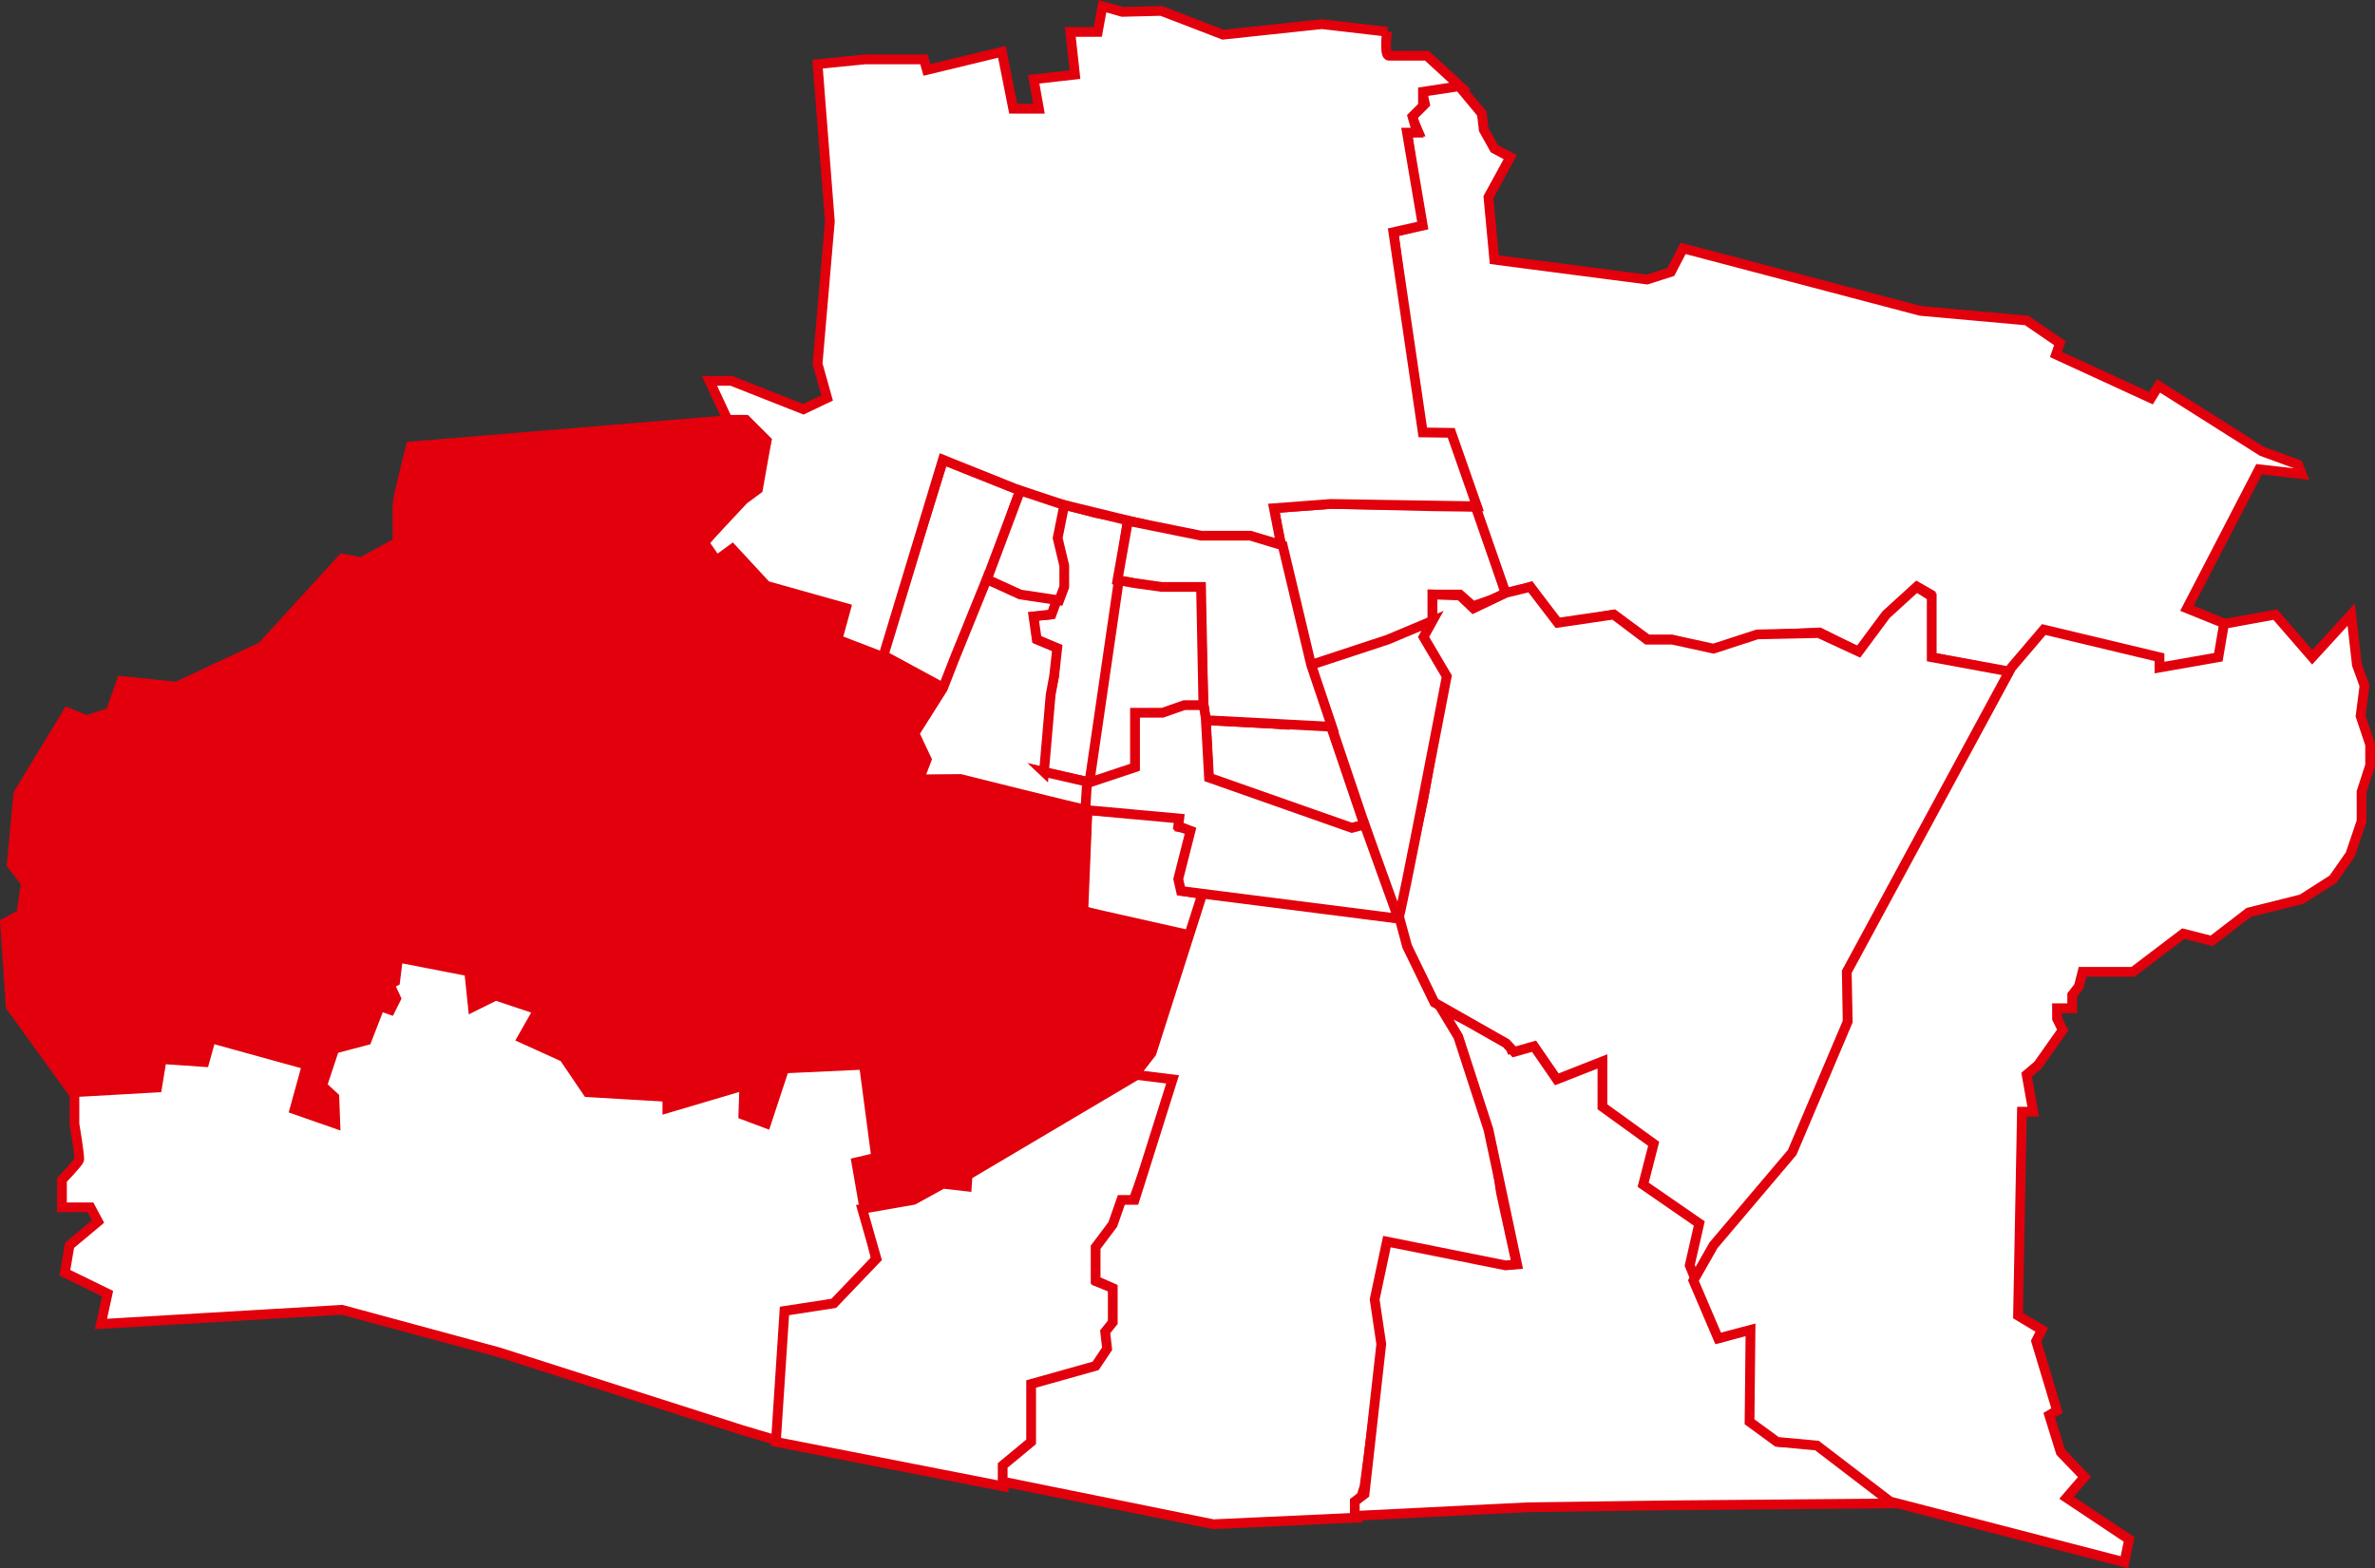
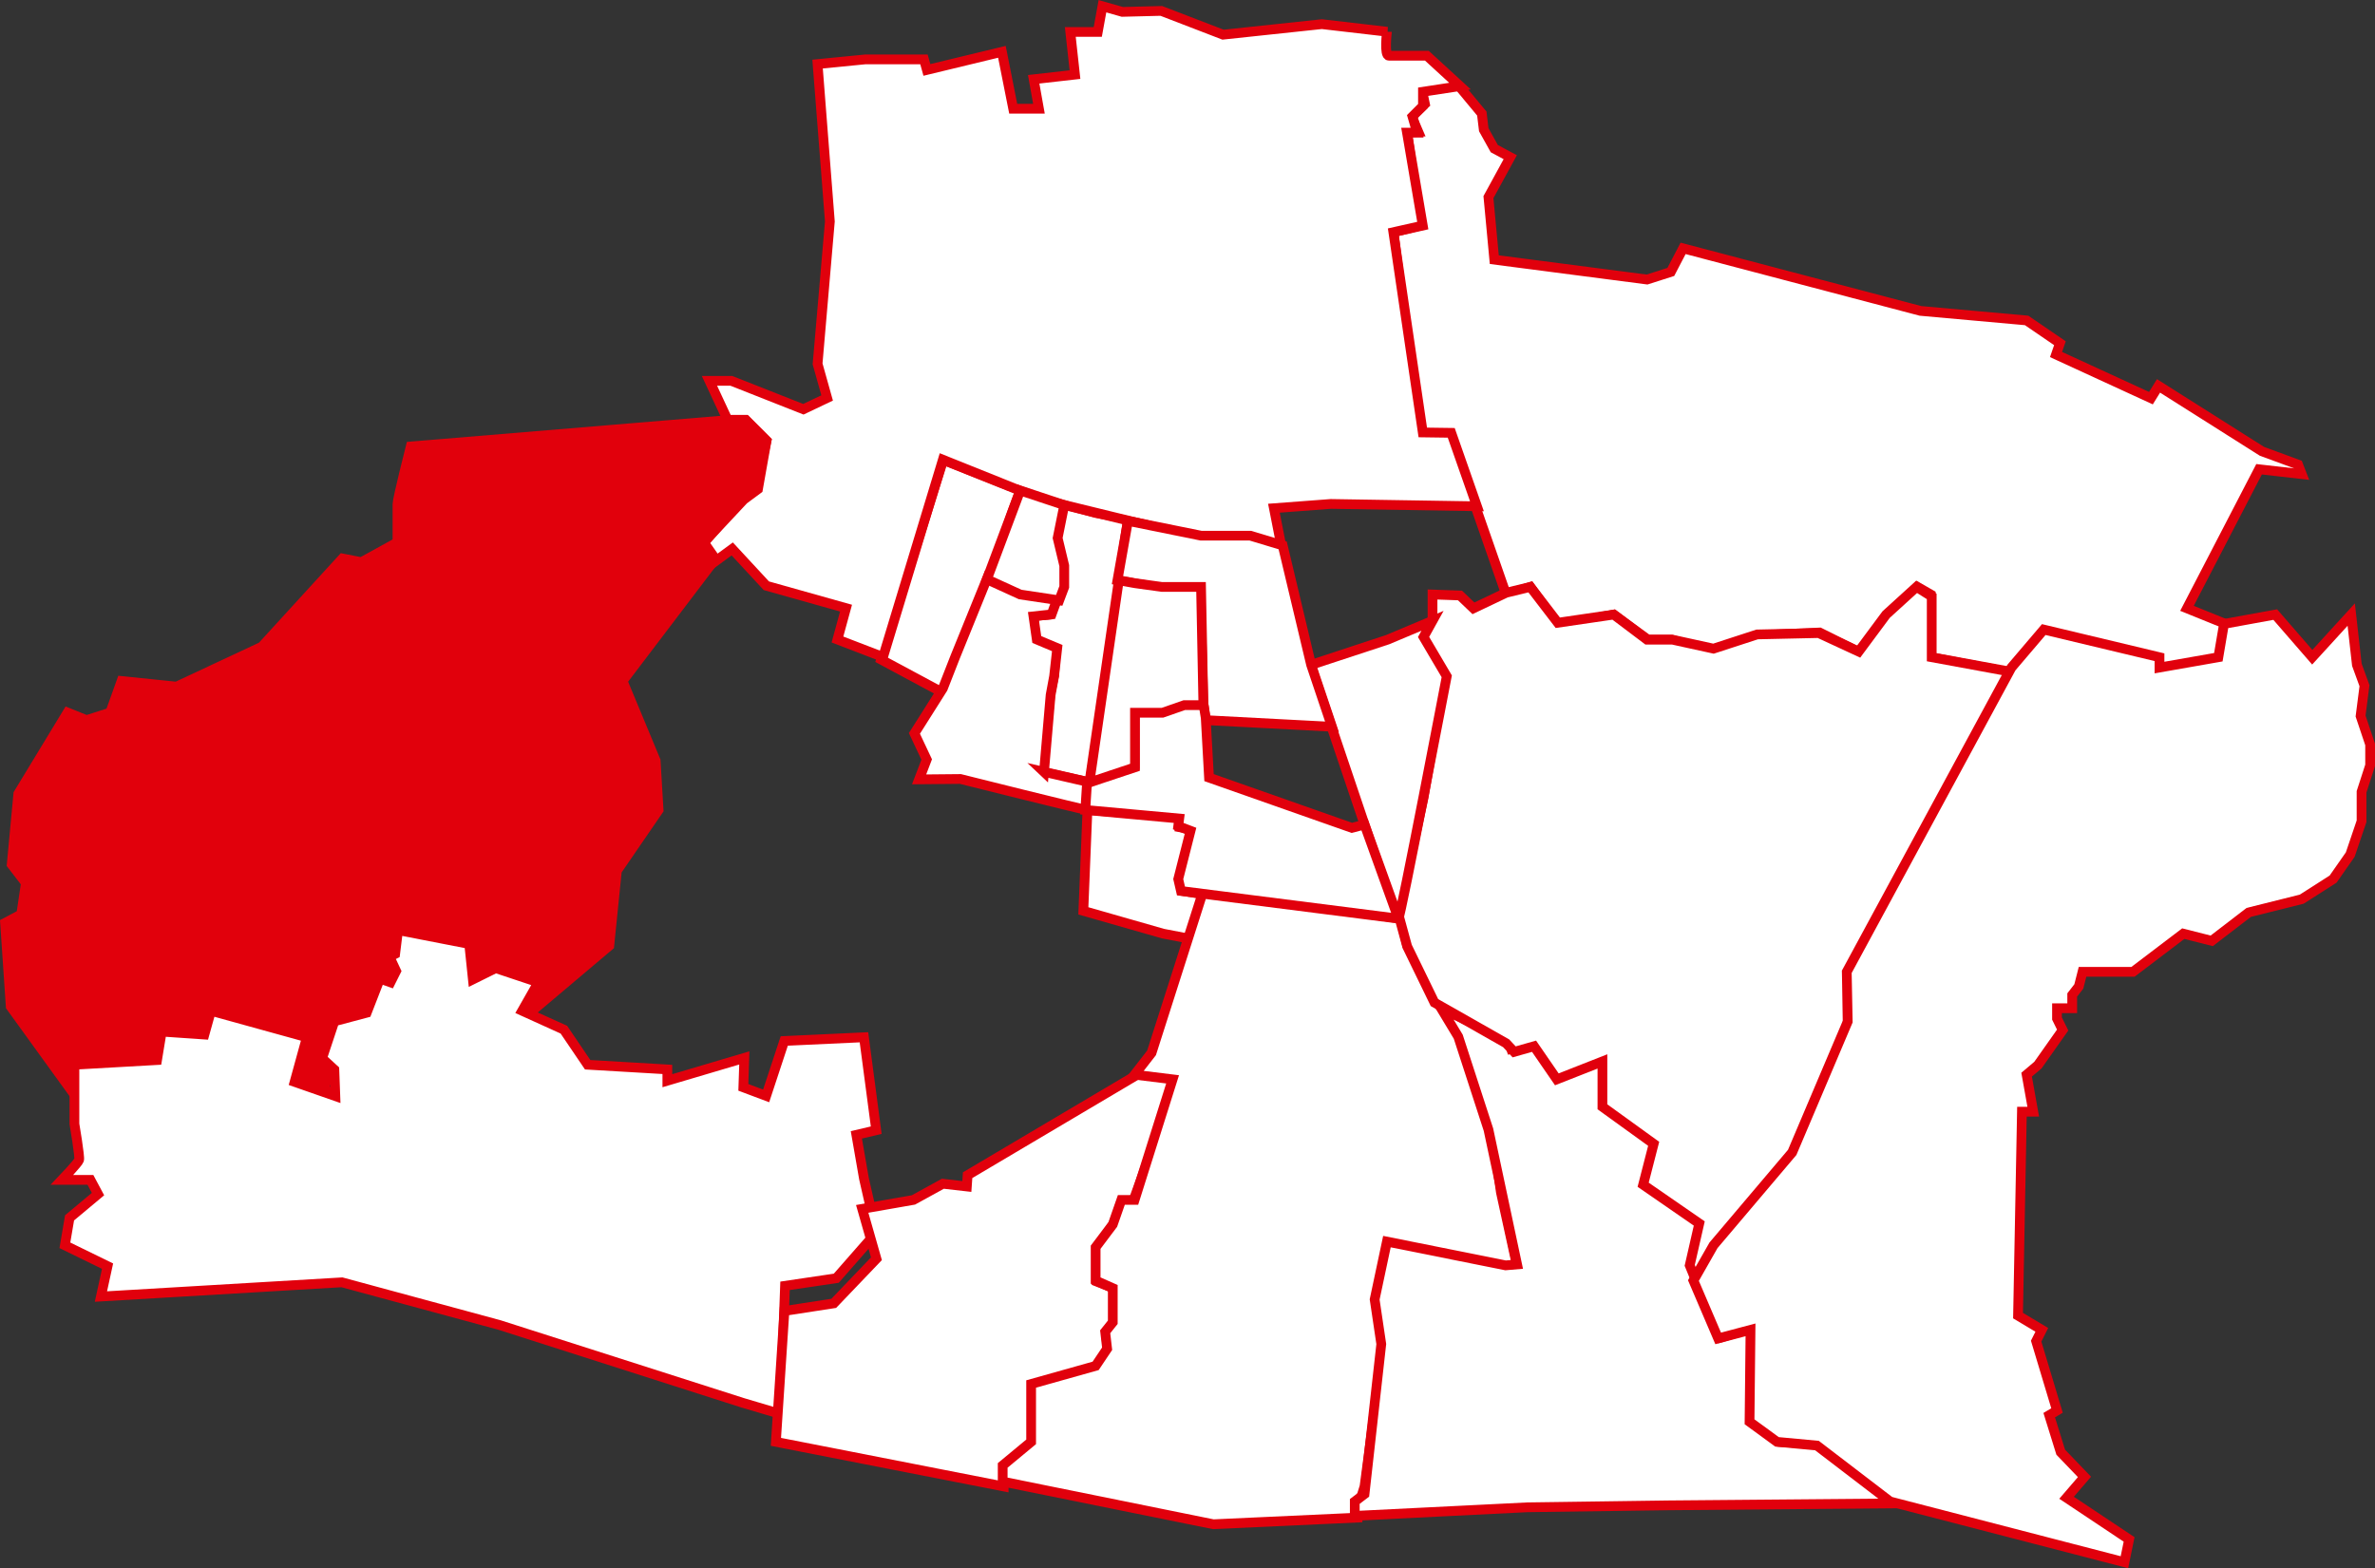
<svg xmlns="http://www.w3.org/2000/svg" id="Ebene_1" version="1.1" viewBox="0 0 1218.9 805">
  <rect x="0" y="0" width="1218.9" height="805" fill="#333333" stroke="none" />
  <defs>
    <style>
      .st0 {
        fill: #e1000c;
      }

      .st0, .st1 {
        stroke: #e1000c;
        stroke-miterlimit: 10;
        stroke-width: 5px;
      }

      .st1 {
        fill: #fff;
      }
    </style>
  </defs>
  <polygon class="st1" points="523.6 251.7 519.7 262.4 513.8 279.7 503.1 308.4 491.7 337.4 484.4 355.9 452.2 338.6 456.9 322.8 484.1 236.1 523.6 251.7" />
  <polygon class="st1" points="576.4 283.3 572.7 313.7 559.4 401.7 535 396.3 539.1 355.7 541 346.6 541.9 333.2 531.3 328.9 530.4 316.3 538.9 315.5 545.3 301.6 545.3 291.6 542.1 276 545.3 258.7 562.1 263.3 578.9 266.5 576.4 283.3" />
  <polygon class="st1" points="617.6 459.1 614.4 471.6 611 482 596.9 479.3 556 467.6 558.1 415.8 606.1 419.5 605.5 424.7 612.2 426 610.7 434.8 607.3 446 605.5 452.3 606.8 457.4 617.6 459.1" />
-   <path class="st0" d="M455.2,337.4l29.7,16.1-15.1,23.4,6.8,12.7-3.9,10.2h20.5l64.8,16.1-2.4,51.8,55.5,12.5-19.5,61.4-7.1,10.2-86.5,51.6-2.4,6.3-11.7-1-14.1,9.7-27.6,2.4-2.6-23.9,8.3-3.5-4.4-46.1s-37.5,1.9-39.5,4.4c-1.9,2.4-10.7,26.8-10.7,26.8l-12.7-4.9s1.9-14.1,0-14.1-39.5,12.2-39.5,12.2v-5.4l-39.5-3.9-13.2-18.5-15.6-8.3-4.9-2.9,7.8-17,35.6-31.7,4.9-37.5,20-30.7-1.5-22.9-16.6-42.9,37.5-48.7,9.7-12.7,10.2-6.8,16.6,16.1,41.9,14.3-4.4,16.1,24.4,9" />
-   <polygon class="st1" points="682.8 372.1 664.1 371 661.2 372.1 652.4 371.5 643.2 371 618.8 369.7 620.3 399.7 693.3 425 700.3 423.7 682.8 372.1" />
-   <polygon class="st1" points="672.9 342.7 712.8 329.7 735.2 319 735.2 305.2 749.2 305.2 756 311.2 773 305.2 757.9 260.2 735.5 259.9 683.1 258.7 653.9 260.9 655.8 272.3 664.8 314.3 672.9 342.7" />
  <polygon class="st1" points="1179.4 238.5 1181.3 243.4 1159.4 240.9 1122.4 312.3 1143.4 320.8 1139.9 337.4 1107.8 345.2 1107.8 341.3 1050.3 325.2 1041.6 347.1 990.9 337.4 990.9 305.2 984.1 301.3 954.4 334.9 933.9 324.7 901.3 326.2 879.9 334.5 857.9 328.4 845.8 328.4 828.2 315.5 799.5 320.8 785.4 301.3 773 305.2 744.5 223.4 728.4 223.4 715.2 119.2 728.9 115.8 722.2 68 727.9 67.7 724.5 59.8 731.3 53.4 729.4 44.2 748.8 44.2 760.5 58.3 761.5 66.6 766.9 76.3 775.1 80.7 763.9 101.2 766.9 133.3 845.3 143.5 857.5 139.6 863.8 127.5 985.6 159.6 1040.1 164.5 1057.2 176.2 1055.2 182 1103.9 204.4 1107.8 198.1 1160.9 231.7 1179.4 238.5" />
  <path class="st1" d="M711.8,16.4s-1.5,12.2,1,12.2h19.5l17,15.6-19,2.9v7.3l-5.4,5.4,2.4,8.3h-5.2l8.1,47.7-15.1,3.4,15.1,102.8,14.6.2,13.2,37.7-75-1.2-29.2,2.2,4.1,20.9-16.3-5.6h-25.1l-37.7-9-43.8-10.7-51.1-20.5-30.7,101.3-23.4-9,4.4-16.1-40.9-11.5-17.5-18.9-9.3,6.8-5.8-9.3,18-20.7,9.3-8,5.4-24.4-10.7-10.7h-9.3l-9.3-20h11.2l37,14.6,12.2-5.8-4.9-17.5,6.3-73.1-6.3-80.8,24.4-2.4h30.2l1.5,5.4,38.5-9.3,5.8,29.2h13.2l-2.7-15.1,21.2-2.4-2.4-21.9h14.1l2.4-13.2,10.2,2.9,20-.5,31.7,12.2,50.7-5.4,33.6,3.9h-.2,0Z" />
  <path class="st0" d="M367,286.7l-5.8-8.3,20.5-21.9,7.3-5.4,4.4-24.8-10.7-10.7h-8.3l-163.6,13.6s-6.8,26.8-6.8,29.5v19.7l-18.5,10.2-9.7-1.9-41.4,45.3-43.8,20.5-28.2-2.9-5.8,16.2-12.2,3.9-9.7-3.9-25.3,41.7-3.4,36.3,7.3,9.5-2.4,16.1-8.3,4.4,2.9,42.9,33.1,45.8,43.8-1.9,1.5-15.1,22.4,1.9,3.4-13.2,48.2,13.2-5.8,23.9,21.9,5.8-1-13.2-6.8-5.4,8.3-19.5,15.6-3.9,8-17.5,4.1,1,2.9-5.8-3.9-6.8,3.9-.5.5-12.7,37,6.2-.5,20.6,11.2-8.3,21.4,6.3,38-32.1,3.9-38.5,21.4-31.2-1.5-25.3-17-40.9,47.7-62.8h-.2,0Z" />
-   <path class="st1" d="M38.2,560.9v16.1s2.9,17,2.4,18.5-8.8,10.2-8.8,10.2v14.1h14.6l3.9,7.3-14.6,12.2-2.4,14.1,21.9,10.7-3.4,15.6,123.7-7.3,80.8,21.9,124.7,39.9,19.5,5.8,2.4-65.8,26.3-3.9,20.5-23.4-6.3-27.8-3.9-22.4,10.2-2.4-6.3-47.7-40.9,1.9-9.3,28.2-11.7-4.4.5-15.1-39.5,11.7v-5.8l-40.9-2.4-12.2-18-21.4-9.7,8.3-14.6-21.9-7.3-11.7,5.8-1.9-18.2-36.5-7.1-1.5,12.2-2.9,1.5,3.4,7.3-2.9,5.8-5.4-1.9-6.8,17.5-16.6,4.4-6.3,19,6.3,5.8.5,13.6-20.9-7.3,6.3-22.9-49.2-13.6-3.4,12.2-21.9-1.5-2.4,14.6-42.4,2.4v.2h0Z" />
+   <path class="st1" d="M38.2,560.9v16.1s2.9,17,2.4,18.5-8.8,10.2-8.8,10.2h14.6l3.9,7.3-14.6,12.2-2.4,14.1,21.9,10.7-3.4,15.6,123.7-7.3,80.8,21.9,124.7,39.9,19.5,5.8,2.4-65.8,26.3-3.9,20.5-23.4-6.3-27.8-3.9-22.4,10.2-2.4-6.3-47.7-40.9,1.9-9.3,28.2-11.7-4.4.5-15.1-39.5,11.7v-5.8l-40.9-2.4-12.2-18-21.4-9.7,8.3-14.6-21.9-7.3-11.7,5.8-1.9-18.2-36.5-7.1-1.5,12.2-2.9,1.5,3.4,7.3-2.9,5.8-5.4-1.9-6.8,17.5-16.6,4.4-6.3,19,6.3,5.8.5,13.6-20.9-7.3,6.3-22.9-49.2-13.6-3.4,12.2-21.9-1.5-2.4,14.6-42.4,2.4v.2h0Z" />
  <polygon class="st1" points="604.2 554.1 581.8 616 575 618.4 571.6 628.1 562.8 641.3 562.8 657.9 572.5 661.7 572.5 679.8 567.7 685.1 568.6 694.4 562.8 703.1 530.4 711.9 530.4 740.2 515.1 752.8 515.1 763.1 398.2 740.2 402.6 673 427.9 669.1 449.8 646.2 442.5 620.6 468.8 616 483.9 607.7 496.2 609.1 496.6 603.3 583.7 551.7 589.6 551.7 604.2 554.1" />
  <polygon class="st1" points="696.7 779.1 696.7 774.7 700.3 763.1 709.9 690.5 706.5 666.1 712.8 638.9 772.2 651 778.6 650.1 770.3 612.1 765.9 581.4 750.3 532.7 737.6 512.7 722.2 485.4 718.8 471.6 617.6 457.2 591 540.5 582.3 551.7 601.8 554.1 582.3 616 575.5 616 571.1 628.6 562.3 640.3 562.3 657.4 571.1 661.3 571.1 678.8 567.2 683.7 568.2 692.4 562.3 701.2 529.2 710.5 529.2 740.2 514.6 752.3 514.6 760.6 622.7 782.5 696.7 779.1" />
  <polygon class="st1" points="783.9 773.8 695.3 778.2 695.3 770.8 700.3 767 708.9 690 705.5 667.1 711.8 637.4 772.7 649.6 778.6 649.1 763.9 579.9 748.4 532.2 739.6 517.6 774.2 534.1 775.6 538.5 788.3 535.6 798 551.7 823.4 543.9 823.4 567.7 850.2 586.3 845.3 607.7 873.5 627.2 868.7 649.6 883.3 686.6 899.8 681.7 899.8 730.4 913 740.2 933 741.6 972.4 771.8 856 772.8 783.9 773.8" />
  <polygon class="st1" points="1040.9 346.5 991.4 337.4 991.4 306.2 983.6 301.3 968 315.5 953.9 334.5 933.4 325 901.8 325.7 879.4 333 858.4 328.4 845.3 328.4 828.2 315.5 799.5 319.7 785.4 301.3 773 304.3 756.2 312.3 749.3 305.7 735.2 305.2 735.2 317.9 729.6 327.1 741.5 347.1 730.6 409.5 720.6 455.7 717.7 469.4 722.2 485.9 736.2 514.7 773 535.6 777.1 540 787.3 537.1 799 554.1 822.4 544.9 822.4 568.2 848.7 587.2 843.3 608.2 872.1 628.1 867.2 649.6 870.3 657.2 879.9 640.3 888.1 630.3 913.3 606.8 919.8 592.6 948.3 525.4 948.3 503 963.2 471.3 1012.8 388.5 1037.7 353 1040.9 346.5" />
  <polygon class="st1" points="1186.7 337.4 1167.7 315.5 1141.4 320.3 1138.5 337.4 1108.3 342.7 1108.3 337.4 1048.9 323.2 1032.3 342.7 947.8 498.9 948.3 524.4 919.8 591.6 879.4 639.3 869.1 657.4 881.8 687.1 898.4 682.7 897.9 729.9 912 740.2 932.5 742.1 970 770.8 1090.3 802 1092.7 790.3 1060.6 768.9 1069.8 758.2 1057.6 745.5 1051.7 726.5 1055.7 724.1 1045 688.5 1047.9 682.7 1035.7 675.4 1037.7 570.7 1043.5 570.7 1040.1 551.7 1045.9 546.8 1058.6 528.8 1055.7 522.9 1055.7 517.6 1063.5 517.6 1063.5 510.8 1066.9 506.4 1068.8 498.9 1094.7 498.9 1120.5 479.3 1135.1 483 1154.1 468.4 1181.3 461.6 1197.4 451.3 1206.2 438.7 1212 421.6 1212 406.5 1216.4 392.9 1216.4 382.2 1211.5 367.6 1213.5 352 1209.6 341.3 1206.7 315.5 1186.7 337.4" />
  <path class="st1" d="M535.8,396.3l3.4-39.5,1.8-9.7,1.6-14.4-10.5-4.4-1.7-11.9,9.3-1,2.9-8-17.3-3.2-7.3-2.9-11-5.4-16.8,41.4-6.3,16.1-14.6,23.1,6.3,13.4-3.9,10.2,21.2-.2s63.1,15.8,64.5,15.8,1.7-14.1,1.7-14.1l-23.4-5.4h0Z" />
  <path class="st1" d="M674.6,347.1l26.8,79.4s15.3,45.1,16.3,45.1,24.8-124.4,24.8-124.4l-11.9-20.2,4.6-8.3-23.1,9.7-39.2,12.9,1.7,5.8h0Z" />
  <polygon class="st1" points="523.6 251.8 506.5 297.4 523.6 305.2 543.6 308.2 546.2 301.3 546.2 290.4 542.8 276.2 546.2 259.3 523.6 251.8" />
  <polygon class="st1" points="658.3 280 641.7 275 616.4 275 578.9 267.4 573.5 297.9 597.9 302.3 615.9 302.3 617.6 361 618.8 369.7 683.6 373.1 672.9 341.3 658.3 280" />
  <polygon class="st1" points="617.6 361.2 607.6 361.2 597.4 365.1 582.3 365.1 582.3 392.9 557.9 401.7 557 415.8 605.2 420.2 604.7 424.1 611 426.5 604.7 451.3 606.1 457.4 717.7 471.6 700.3 423.3 693.8 425 620.5 399.2 618.8 368.5 617.6 361.2" />
  <polygon class="st1" points="616.4 301.3 596.2 301.3 582.5 299.4 574.2 297.9 559.1 401.7 582.5 393.9 582.5 365.9 596.6 365.9 607.8 362 617.6 362 616.4 301.3" />
</svg>